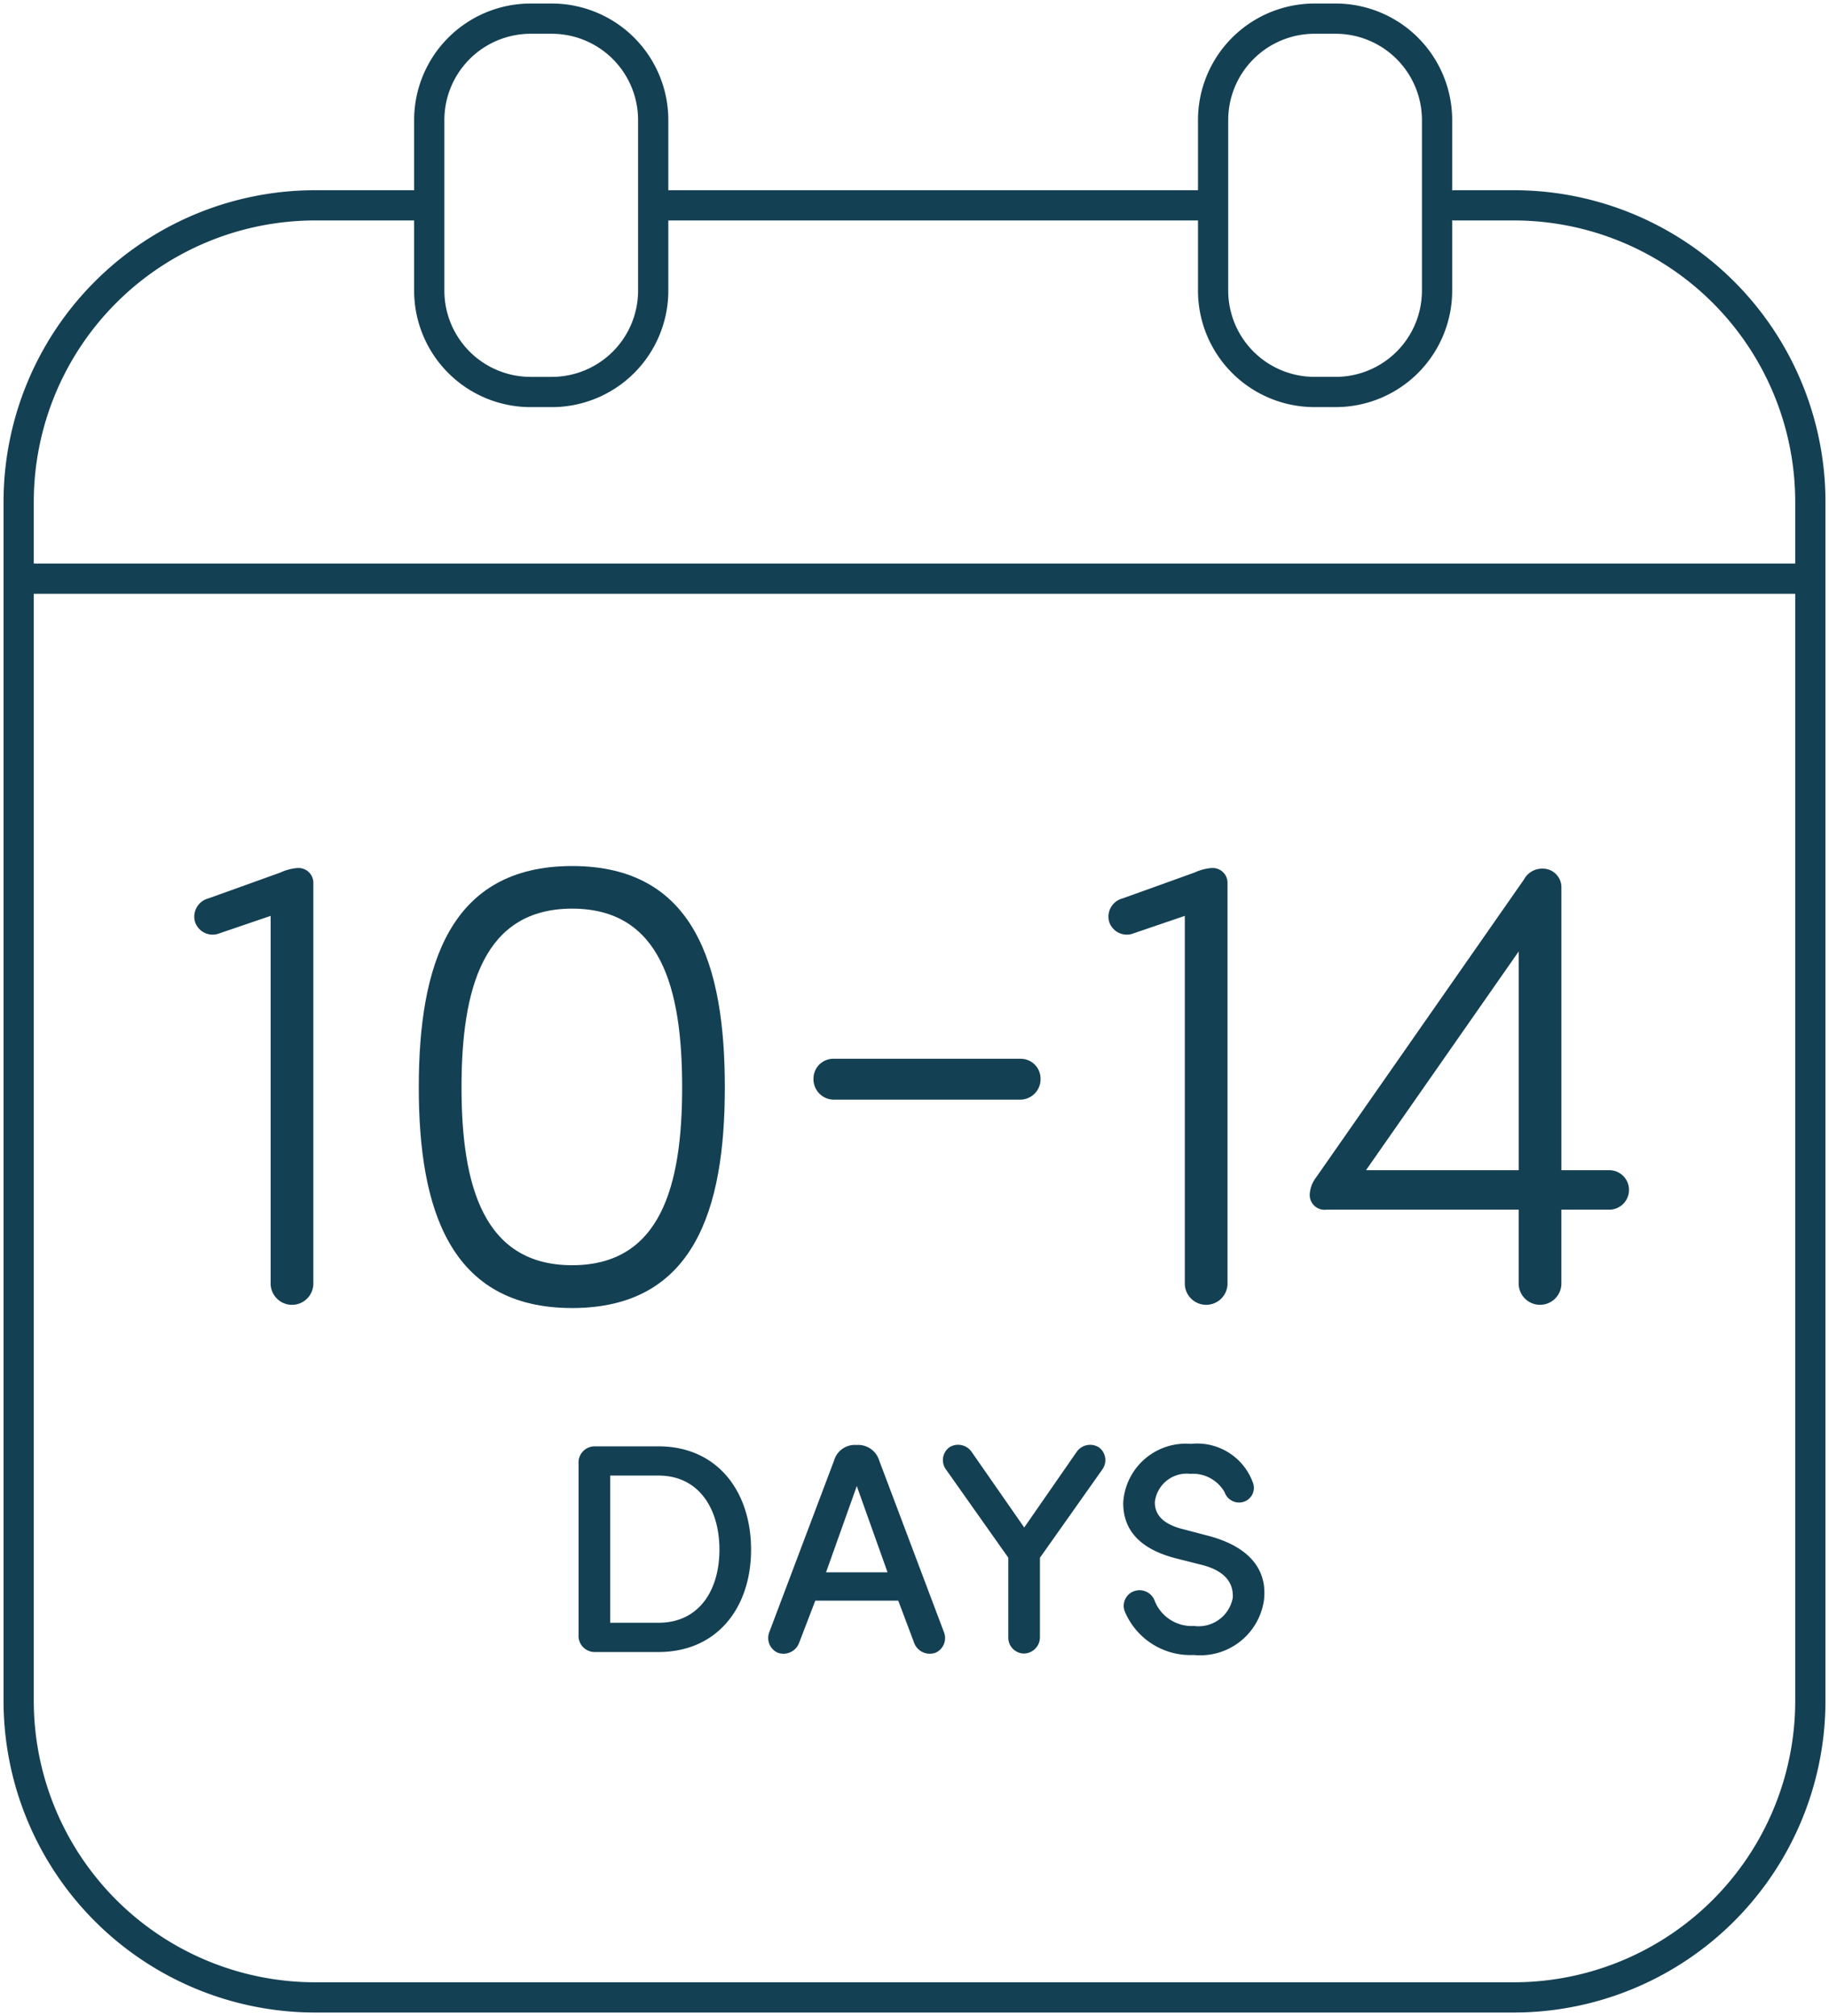
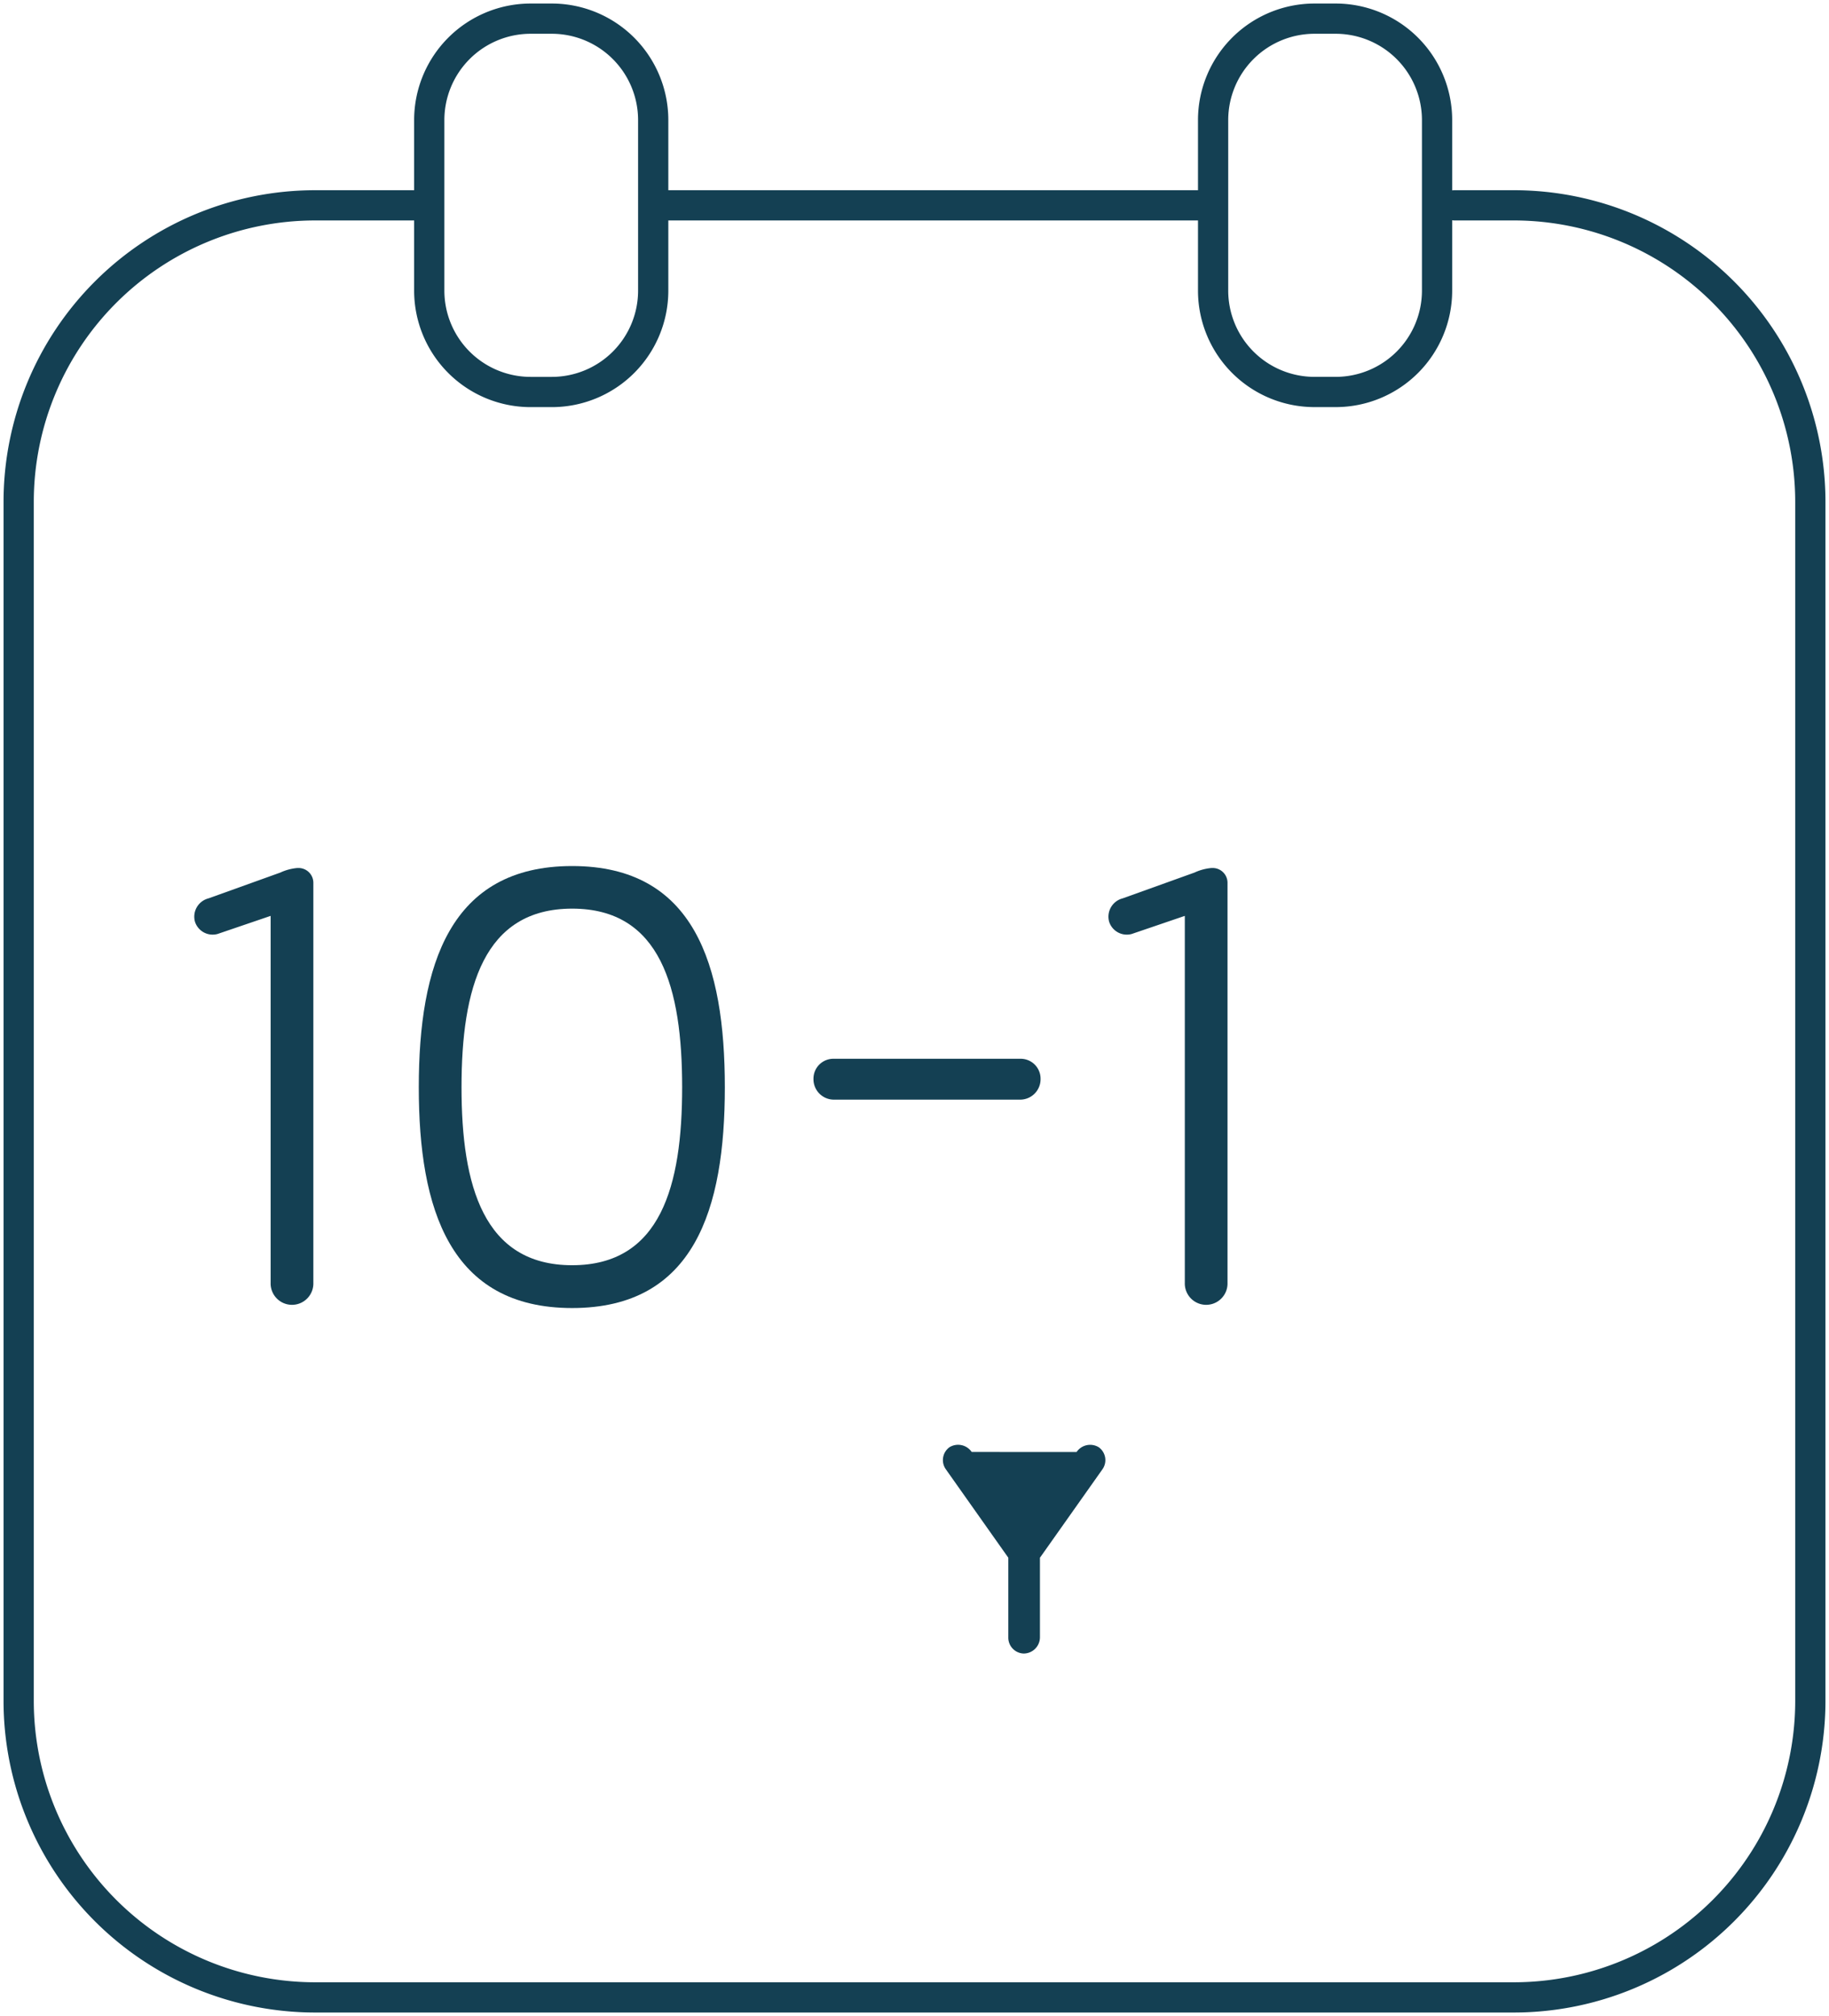
<svg xmlns="http://www.w3.org/2000/svg" width="90.741" height="100" viewBox="0 0 90.741 100">
  <g>
    <path d="M32.938,8.25h26.28m-38.774,0h-4.98A14.714,14.714,0,0,0,.75,22.964V82.425A14.714,14.714,0,0,0,15.464,97.139h59.46A14.714,14.714,0,0,0,89.639,82.425V22.964A14.714,14.714,0,0,0,74.924,8.25H71.983" transform="translate(0.176 1.935)" fill="none" stroke="#144053" stroke-linecap="round" stroke-linejoin="round" stroke-width="1.5" />
    <path d="M23.33,19.268H22.281a5.031,5.031,0,0,1-5.031-5.031V5.782A5.033,5.033,0,0,1,22.281.749H23.33a5.033,5.033,0,0,1,5.031,5.033v8.454A5.031,5.031,0,0,1,23.33,19.268Zm43.92-5.031V5.782A5.033,5.033,0,0,0,62.219.749H61.17a5.033,5.033,0,0,0-5.031,5.033v8.454a5.031,5.031,0,0,0,5.031,5.031h1.049A5.031,5.031,0,0,0,67.25,14.237Z" transform="translate(4.046 0.176)" fill="none" stroke="#144053" stroke-linecap="round" stroke-linejoin="round" stroke-width="1.5" />
-     <line x2="88.004" transform="translate(1.335 28.704)" fill="none" stroke="#144053" stroke-linecap="round" stroke-linejoin="round" stroke-width="1.5" />
-     <path d="M24.078,68.311a.8.8,0,0,1-.828-.859V58.968a.8.8,0,0,1,.828-.858h3.14c2.9,0,4.59,2.221,4.59,5.123,0,2.886-1.689,5.078-4.59,5.078Zm.741-1.451h2.4c2,0,3.02-1.6,3.02-3.627s-1.021-3.673-3.02-3.673h-2.4Z" transform="translate(5.454 13.631)" fill="#144053" />
-     <path d="M37.323,65.778H33.207L32.393,67.9a.829.829,0,0,1-1.052.459.8.8,0,0,1-.415-1.022l3.214-8.514a1.072,1.072,0,0,1,1.081-.769h.088a1.092,1.092,0,0,1,1.067.769l3.212,8.514a.793.793,0,0,1-.414,1.022.829.829,0,0,1-1.052-.459ZM33.74,64.372h3.051l-1.526-4.279Z" transform="translate(7.242 13.617)" fill="#144053" />
-     <path d="M44.523,58.405a.817.817,0,0,1,1.1-.237.787.787,0,0,1,.193,1.081l-3.11,4.4V67.6a.808.808,0,0,1-.814.8.788.788,0,0,1-.756-.8V63.647l-3.109-4.4a.787.787,0,0,1,.193-1.081.817.817,0,0,1,1.1.237l2.606,3.746Z" transform="translate(8.888 13.617)" fill="#144053" />
-     <path d="M45.685,65.314a.8.8,0,0,1,1.021.5,1.972,1.972,0,0,0,1.94,1.228,1.726,1.726,0,0,0,1.926-1.391c.058-.948-.667-1.436-1.615-1.658l-1.288-.326c-2.191-.593-2.532-1.836-2.532-2.74a3.113,3.113,0,0,1,3.36-2.917,2.937,2.937,0,0,1,3.065,1.9.726.726,0,0,1-.415.962.757.757,0,0,1-.977-.459,1.81,1.81,0,0,0-1.7-.917A1.594,1.594,0,0,0,46.706,60.9c0,.4.148,1.021,1.363,1.332l1.3.341c2.058.548,2.917,1.7,2.754,3.169a3.19,3.19,0,0,1-3.48,2.74,3.527,3.527,0,0,1-3.435-2.177.776.776,0,0,1,.474-.993" transform="translate(10.588 13.608)" fill="#144053" />
+     <path d="M44.523,58.405a.817.817,0,0,1,1.1-.237.787.787,0,0,1,.193,1.081l-3.11,4.4V67.6a.808.808,0,0,1-.814.8.788.788,0,0,1-.756-.8V63.647l-3.109-4.4a.787.787,0,0,1,.193-1.081.817.817,0,0,1,1.1.237Z" transform="translate(8.888 13.617)" fill="#144053" />
    <path d="M8.963,38.146a.92.92,0,0,1-1.123-.61.937.937,0,0,1,.674-1.156L12.077,35.1a2.505,2.505,0,0,1,.835-.225h.032a.734.734,0,0,1,.77.738V55.449a1.06,1.06,0,1,1-2.119,0v-18.2Z" transform="translate(1.832 8.18)" fill="#144053" />
    <path d="M24.438,34.795c6.067,0,7.575,4.911,7.575,10.978,0,6.035-1.509,10.946-7.575,10.946s-7.609-4.911-7.609-10.946c0-6.067,1.541-10.978,7.609-10.978m0,19.8c4.4,0,5.457-3.948,5.457-8.827,0-4.911-1.059-8.86-5.457-8.86s-5.489,3.949-5.489,8.86c0,4.879,1.09,8.827,5.489,8.827" transform="translate(3.948 8.162)" fill="#144053" />
    <path d="M33.717,44.565a1.014,1.014,0,0,1-1.027-1.027.988.988,0,0,1,1.027-1H42.93a.988.988,0,0,1,1.027,1,1.014,1.014,0,0,1-1.027,1.027Z" transform="translate(7.668 9.979)" fill="#144053" />
    <path d="M45.7,38.146a.92.92,0,0,1-1.123-.61.937.937,0,0,1,.674-1.156L48.814,35.1a2.505,2.505,0,0,1,.835-.225h.032a.734.734,0,0,1,.77.738V55.449a1.06,1.06,0,1,1-2.119,0v-18.2Z" transform="translate(10.449 8.18)" fill="#144053" />
-     <path d="M63.257,35.445a1.027,1.027,0,0,1,.931-.546.925.925,0,0,1,.931.9V49.857h2.375a.979.979,0,1,1,0,1.958H65.118v3.627a1.06,1.06,0,1,1-2.119,0V51.815H53.467a.736.736,0,0,1-.835-.738,1.52,1.52,0,0,1,.321-.867ZM63,49.857V39.008L55.425,49.857Z" transform="translate(12.346 8.186)" fill="#144053" />
  </g>
</svg>